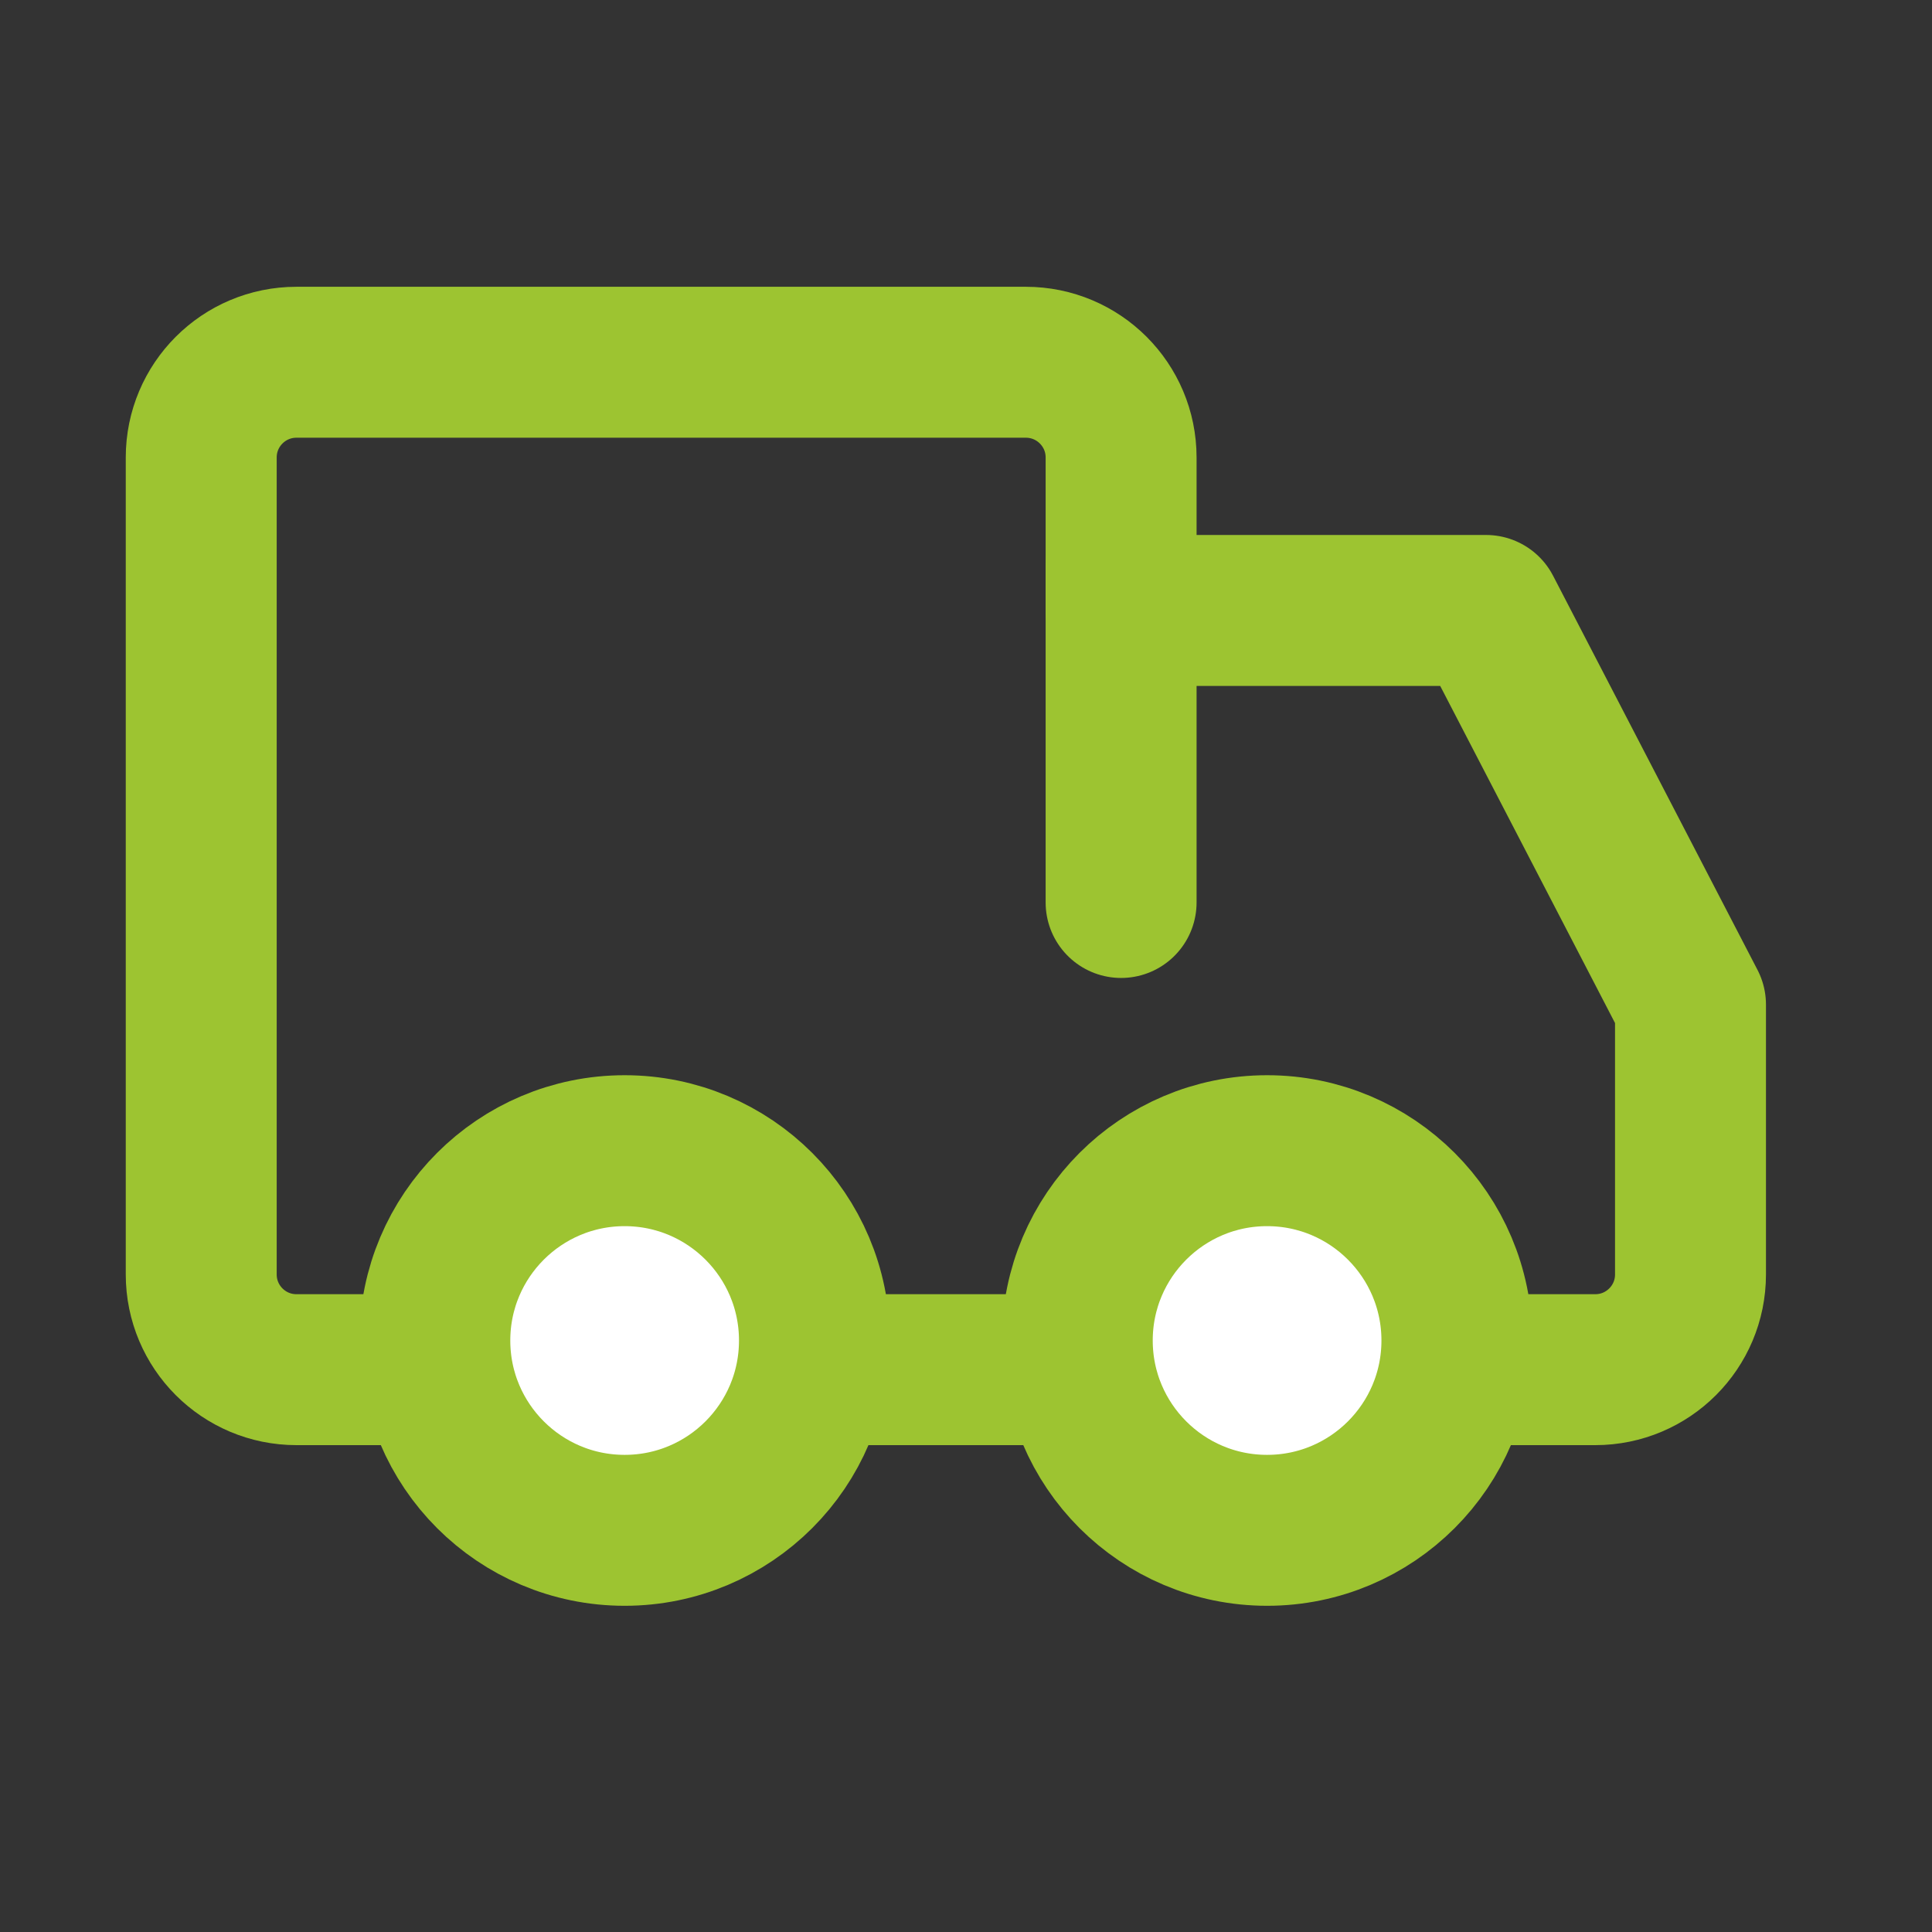
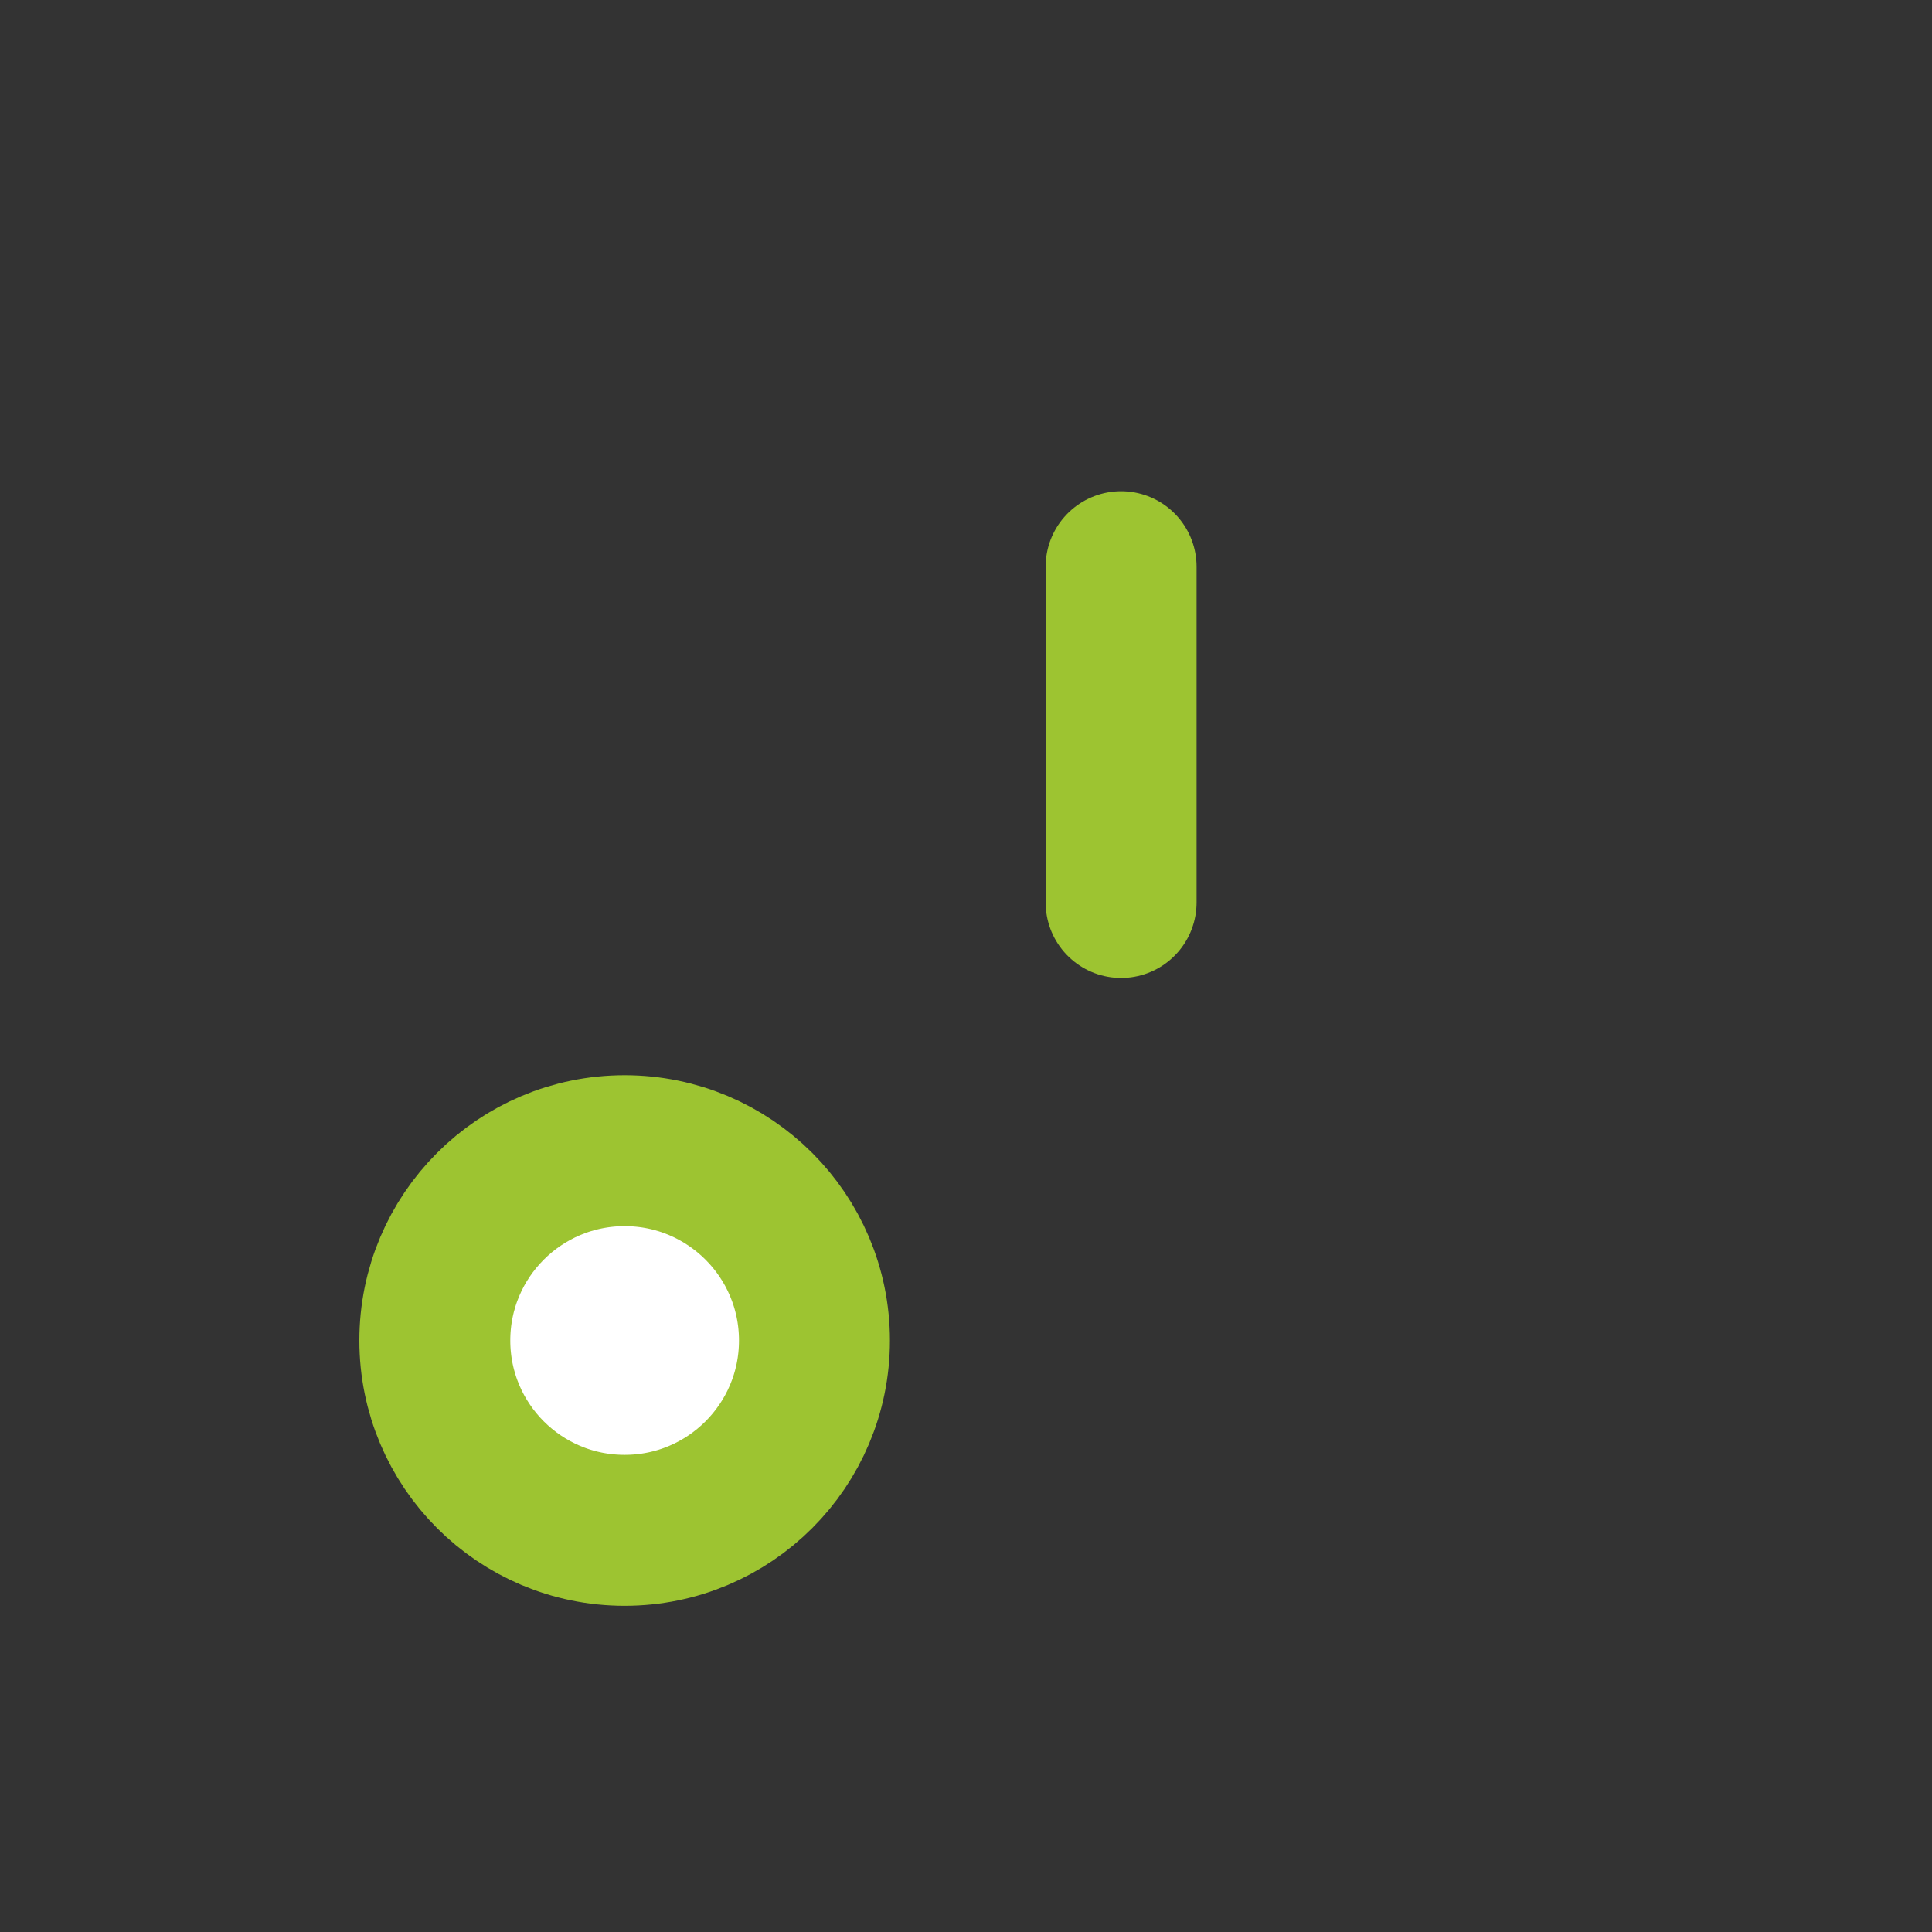
<svg xmlns="http://www.w3.org/2000/svg" width="32" height="32" viewBox="0 0 32 32" fill="none">
  <rect x="0" y="0" width="32" height="32" fill="#333333" stroke="none" />
-   <path d="M26.423 22.686H4.91C4.039 22.686 3.333 21.98 3.333 21.109V7.577C3.333 6.706 4.039 6 4.91 6H16.991C17.863 6 18.569 6.706 18.569 7.577V10.111H24.614L28 16.64V21.109C28 21.98 27.294 22.686 26.423 22.686Z" stroke="#9DC431" stroke-width="2.5" stroke-linejoin="round" />
  <path d="M18.569 14.948V9.386" stroke="#9DC431" stroke-width="2.5" stroke-linecap="round" />
  <ellipse cx="10.346" cy="22.203" rx="3.144" ry="3.144" fill="white" stroke="#9DC431" stroke-width="2.5" />
-   <circle cx="20.987" cy="22.203" r="3.144" fill="white" stroke="#9DC431" stroke-width="2.5" />
</svg>